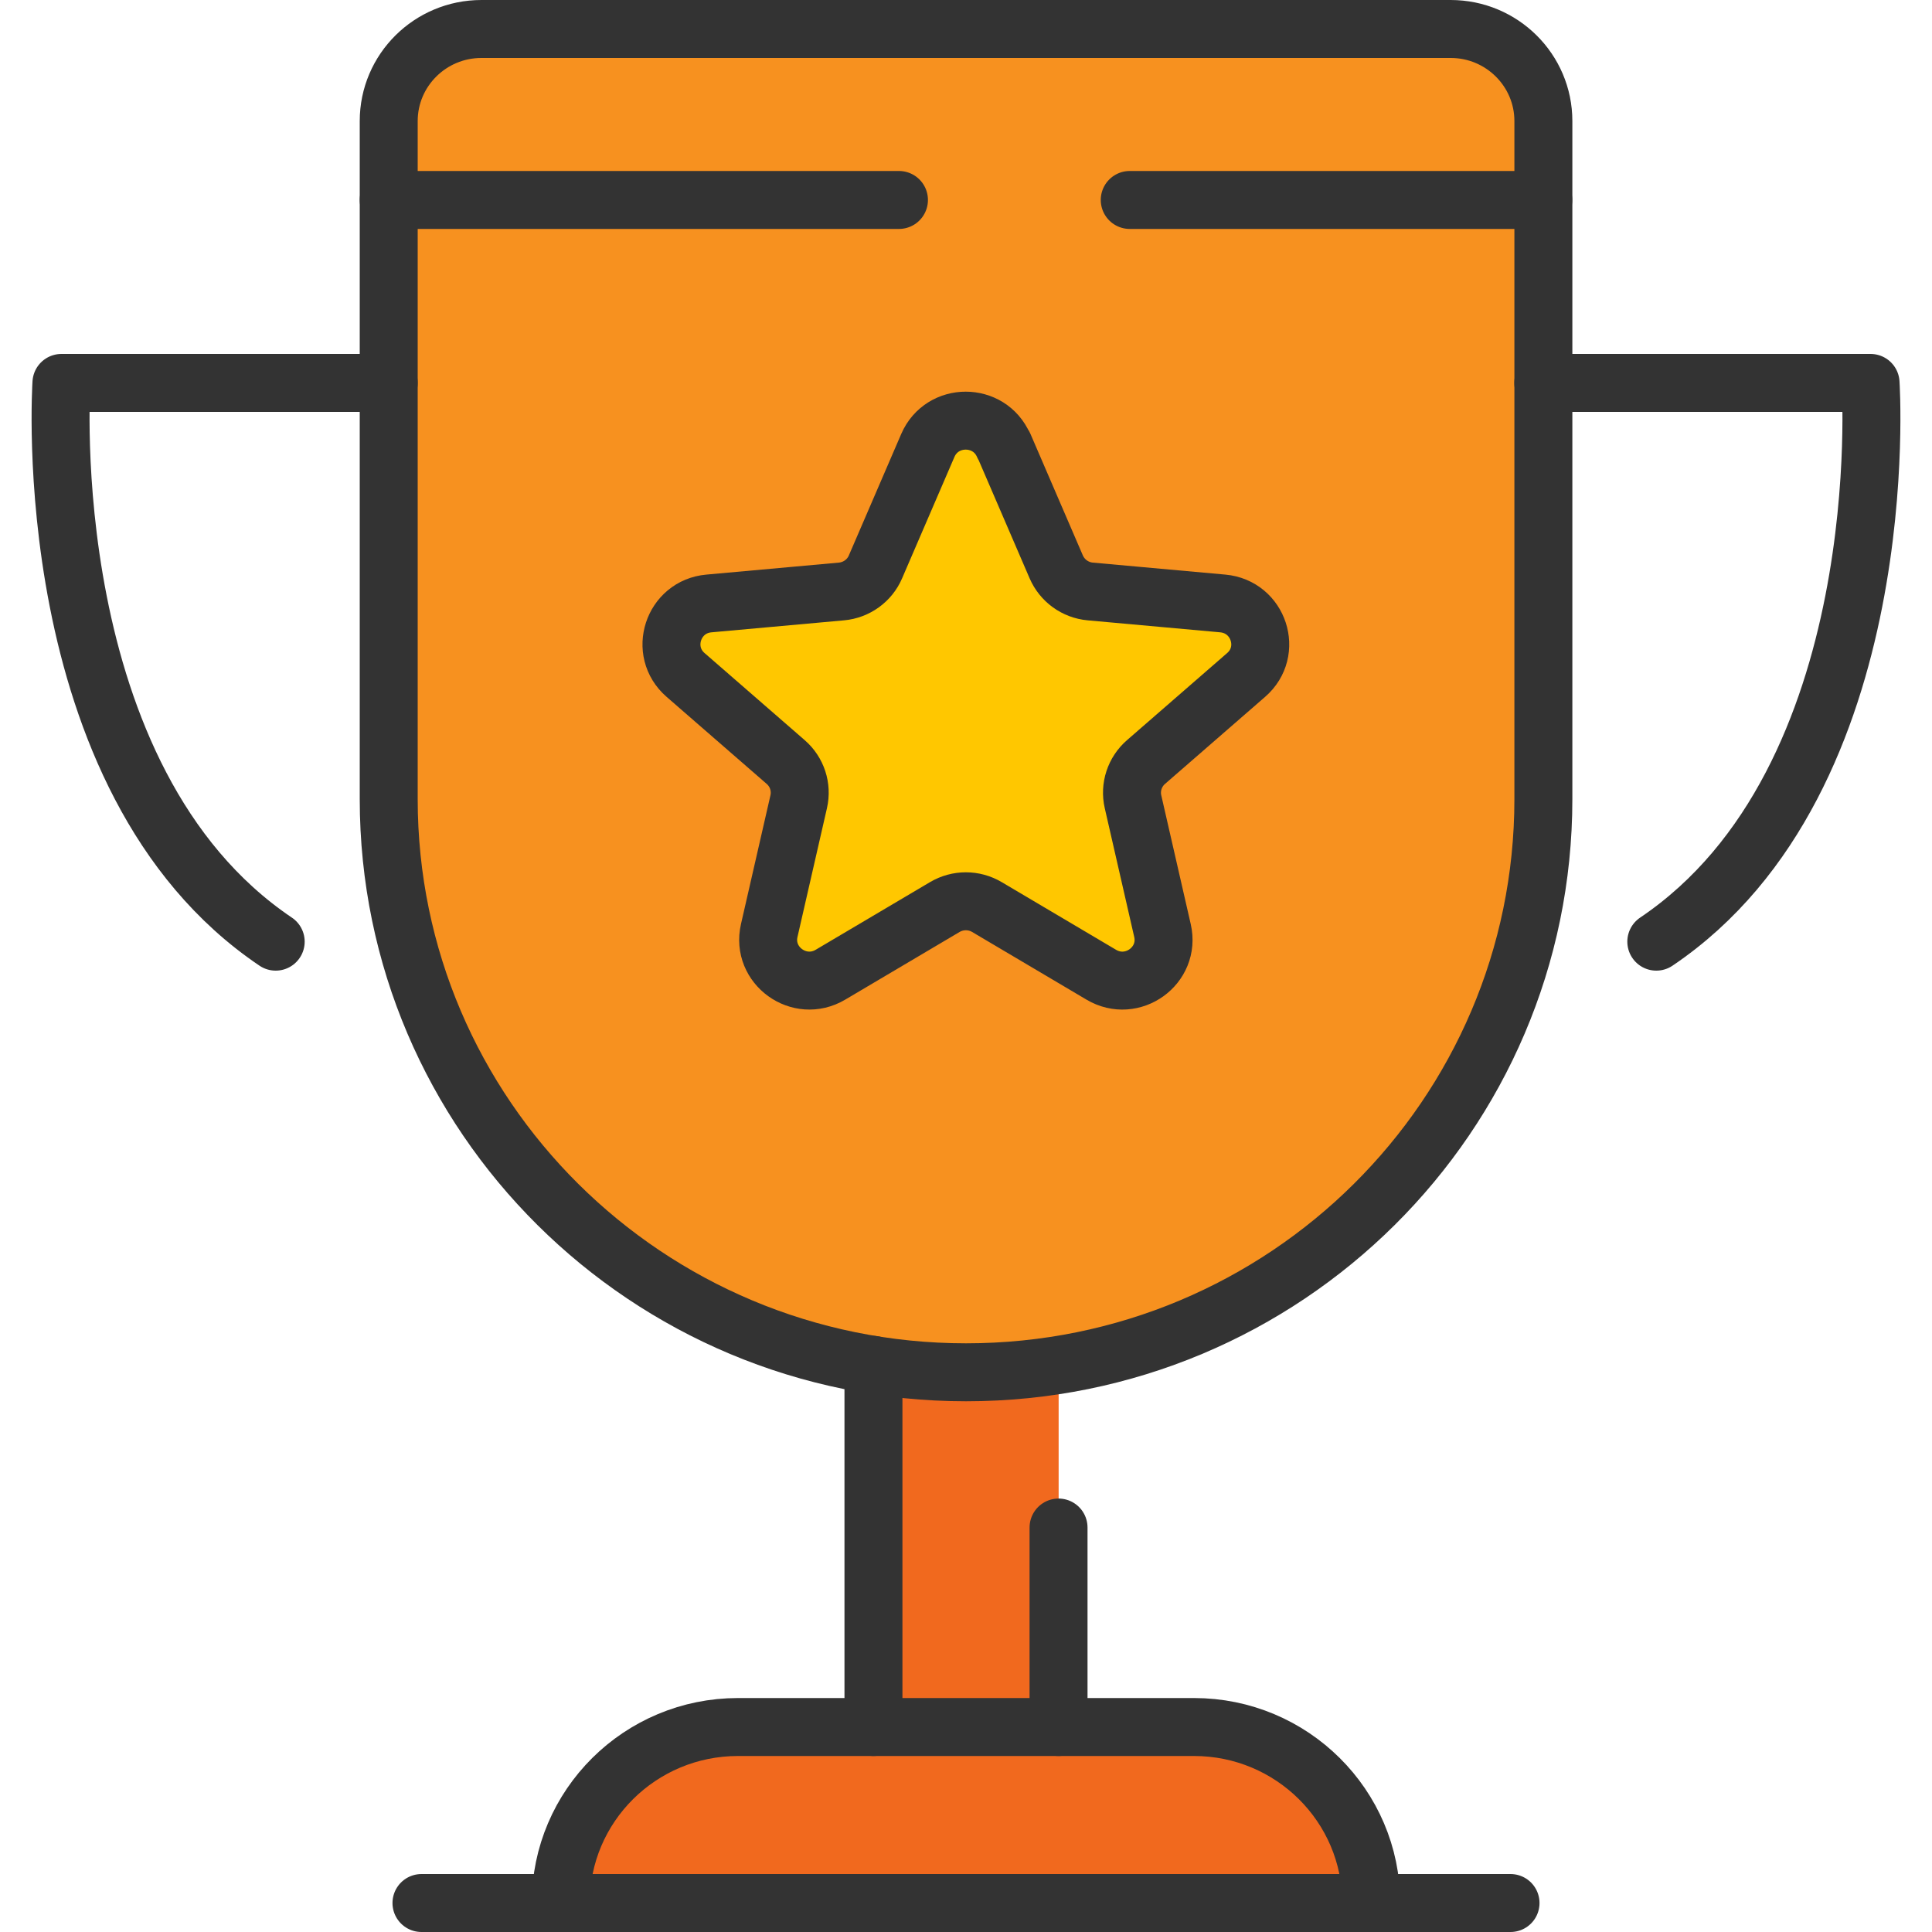
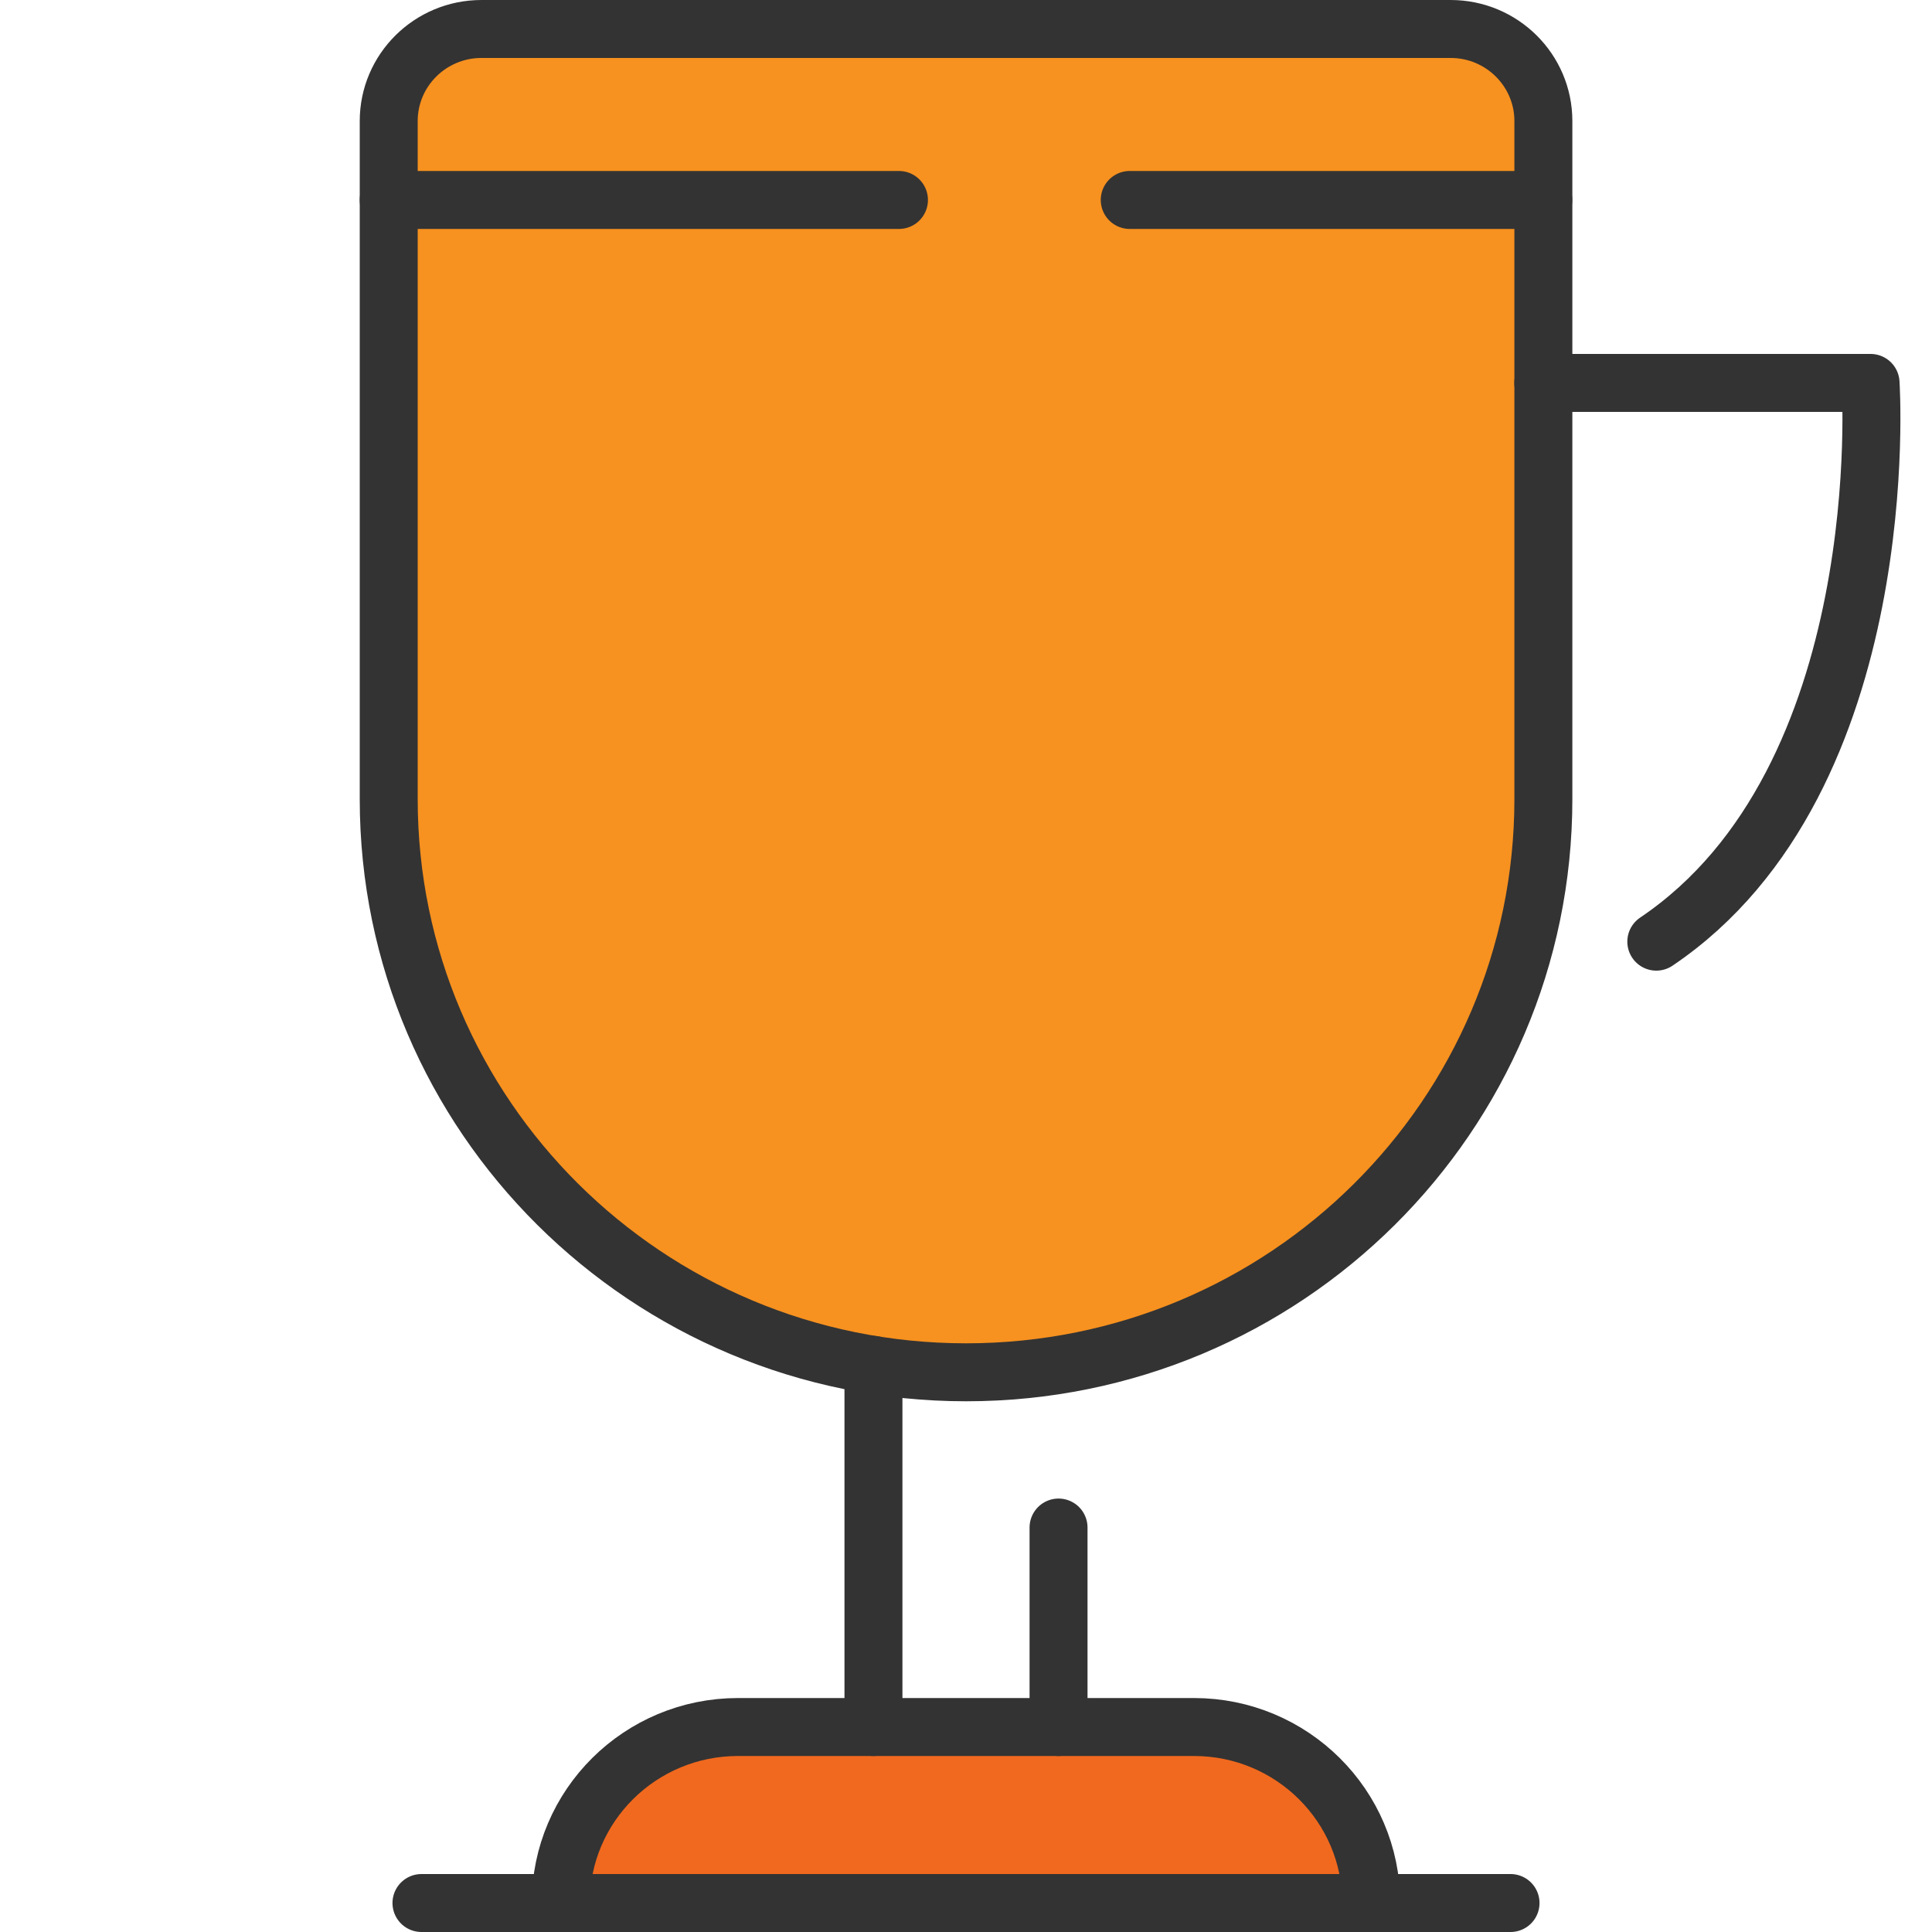
<svg xmlns="http://www.w3.org/2000/svg" id="Layer_1" viewBox="0 0 200 200">
  <defs>
    <style>.cls-1{fill:#ffc700;}.cls-1,.cls-2,.cls-3,.cls-4{stroke:#333;stroke-linecap:round;stroke-linejoin:round;stroke-width:6px;}.cls-2{fill:none;}.cls-5{fill:#f1691e;}.cls-3{fill:#f7911f;}.cls-4{fill:#f1691e;}</style>
  </defs>
-   <path class="cls-5" d="M141.94,197H58.05c0-10.06,8.22-18.22,18.36-18.22h14.02v-52.02h19.16v52.02h14.02c10.14,0,18.35,8.16,18.35,18.22Z" />
  <path class="cls-4" d="M58.05,197h0c0-10.06,8.21-18.22,18.35-18.22h47.2c10.13,0,18.35,8.16,18.35,18.22h0" />
  <path class="cls-3" d="M100,142.06h0c-33,0-59.76-26.57-59.76-59.34V12.53c0-5.26,4.3-9.53,9.6-9.53h100.33c5.3,0,9.6,4.27,9.6,9.53v70.19c0,32.77-26.75,59.34-59.76,59.34Z" />
-   <path class="cls-1" d="M103.92,46.11l5.42,12.57c.62,1.43,1.97,2.41,3.53,2.55l13.71,1.24c3.73.34,5.24,4.95,2.42,7.4l-10.36,9.01c-1.18,1.02-1.7,2.61-1.35,4.12l3.05,13.33c.83,3.63-3.12,6.48-6.34,4.57l-11.83-7c-1.35-.8-3.02-.8-4.37,0l-11.83,7c-3.22,1.91-7.17-.95-6.34-4.57l3.05-13.33c.35-1.52-.17-3.1-1.35-4.12l-10.36-9.01c-2.82-2.45-1.31-7.07,2.42-7.4l13.71-1.24c1.56-.14,2.92-1.12,3.53-2.55l5.42-12.57c1.48-3.42,6.36-3.42,7.84,0Z" />
  <line class="cls-2" x1="156.37" y1="197" x2="43.63" y2="197" />
  <path class="cls-2" d="M159.76,39.64h33.88s2.75,41.04-22.18,57.84" />
-   <path class="cls-2" d="M40.24,39.64H6.36s-2.75,41.04,22.18,57.84" />
  <line class="cls-2" x1="90.42" y1="178.78" x2="90.42" y2="141.3" />
  <line class="cls-2" x1="109.58" y1="178.78" x2="109.58" y2="158.13" />
  <line class="cls-2" x1="40.24" y1="20.7" x2="93.06" y2="20.7" />
  <line class="cls-2" x1="116.95" y1="20.7" x2="159.76" y2="20.7" />
</svg>